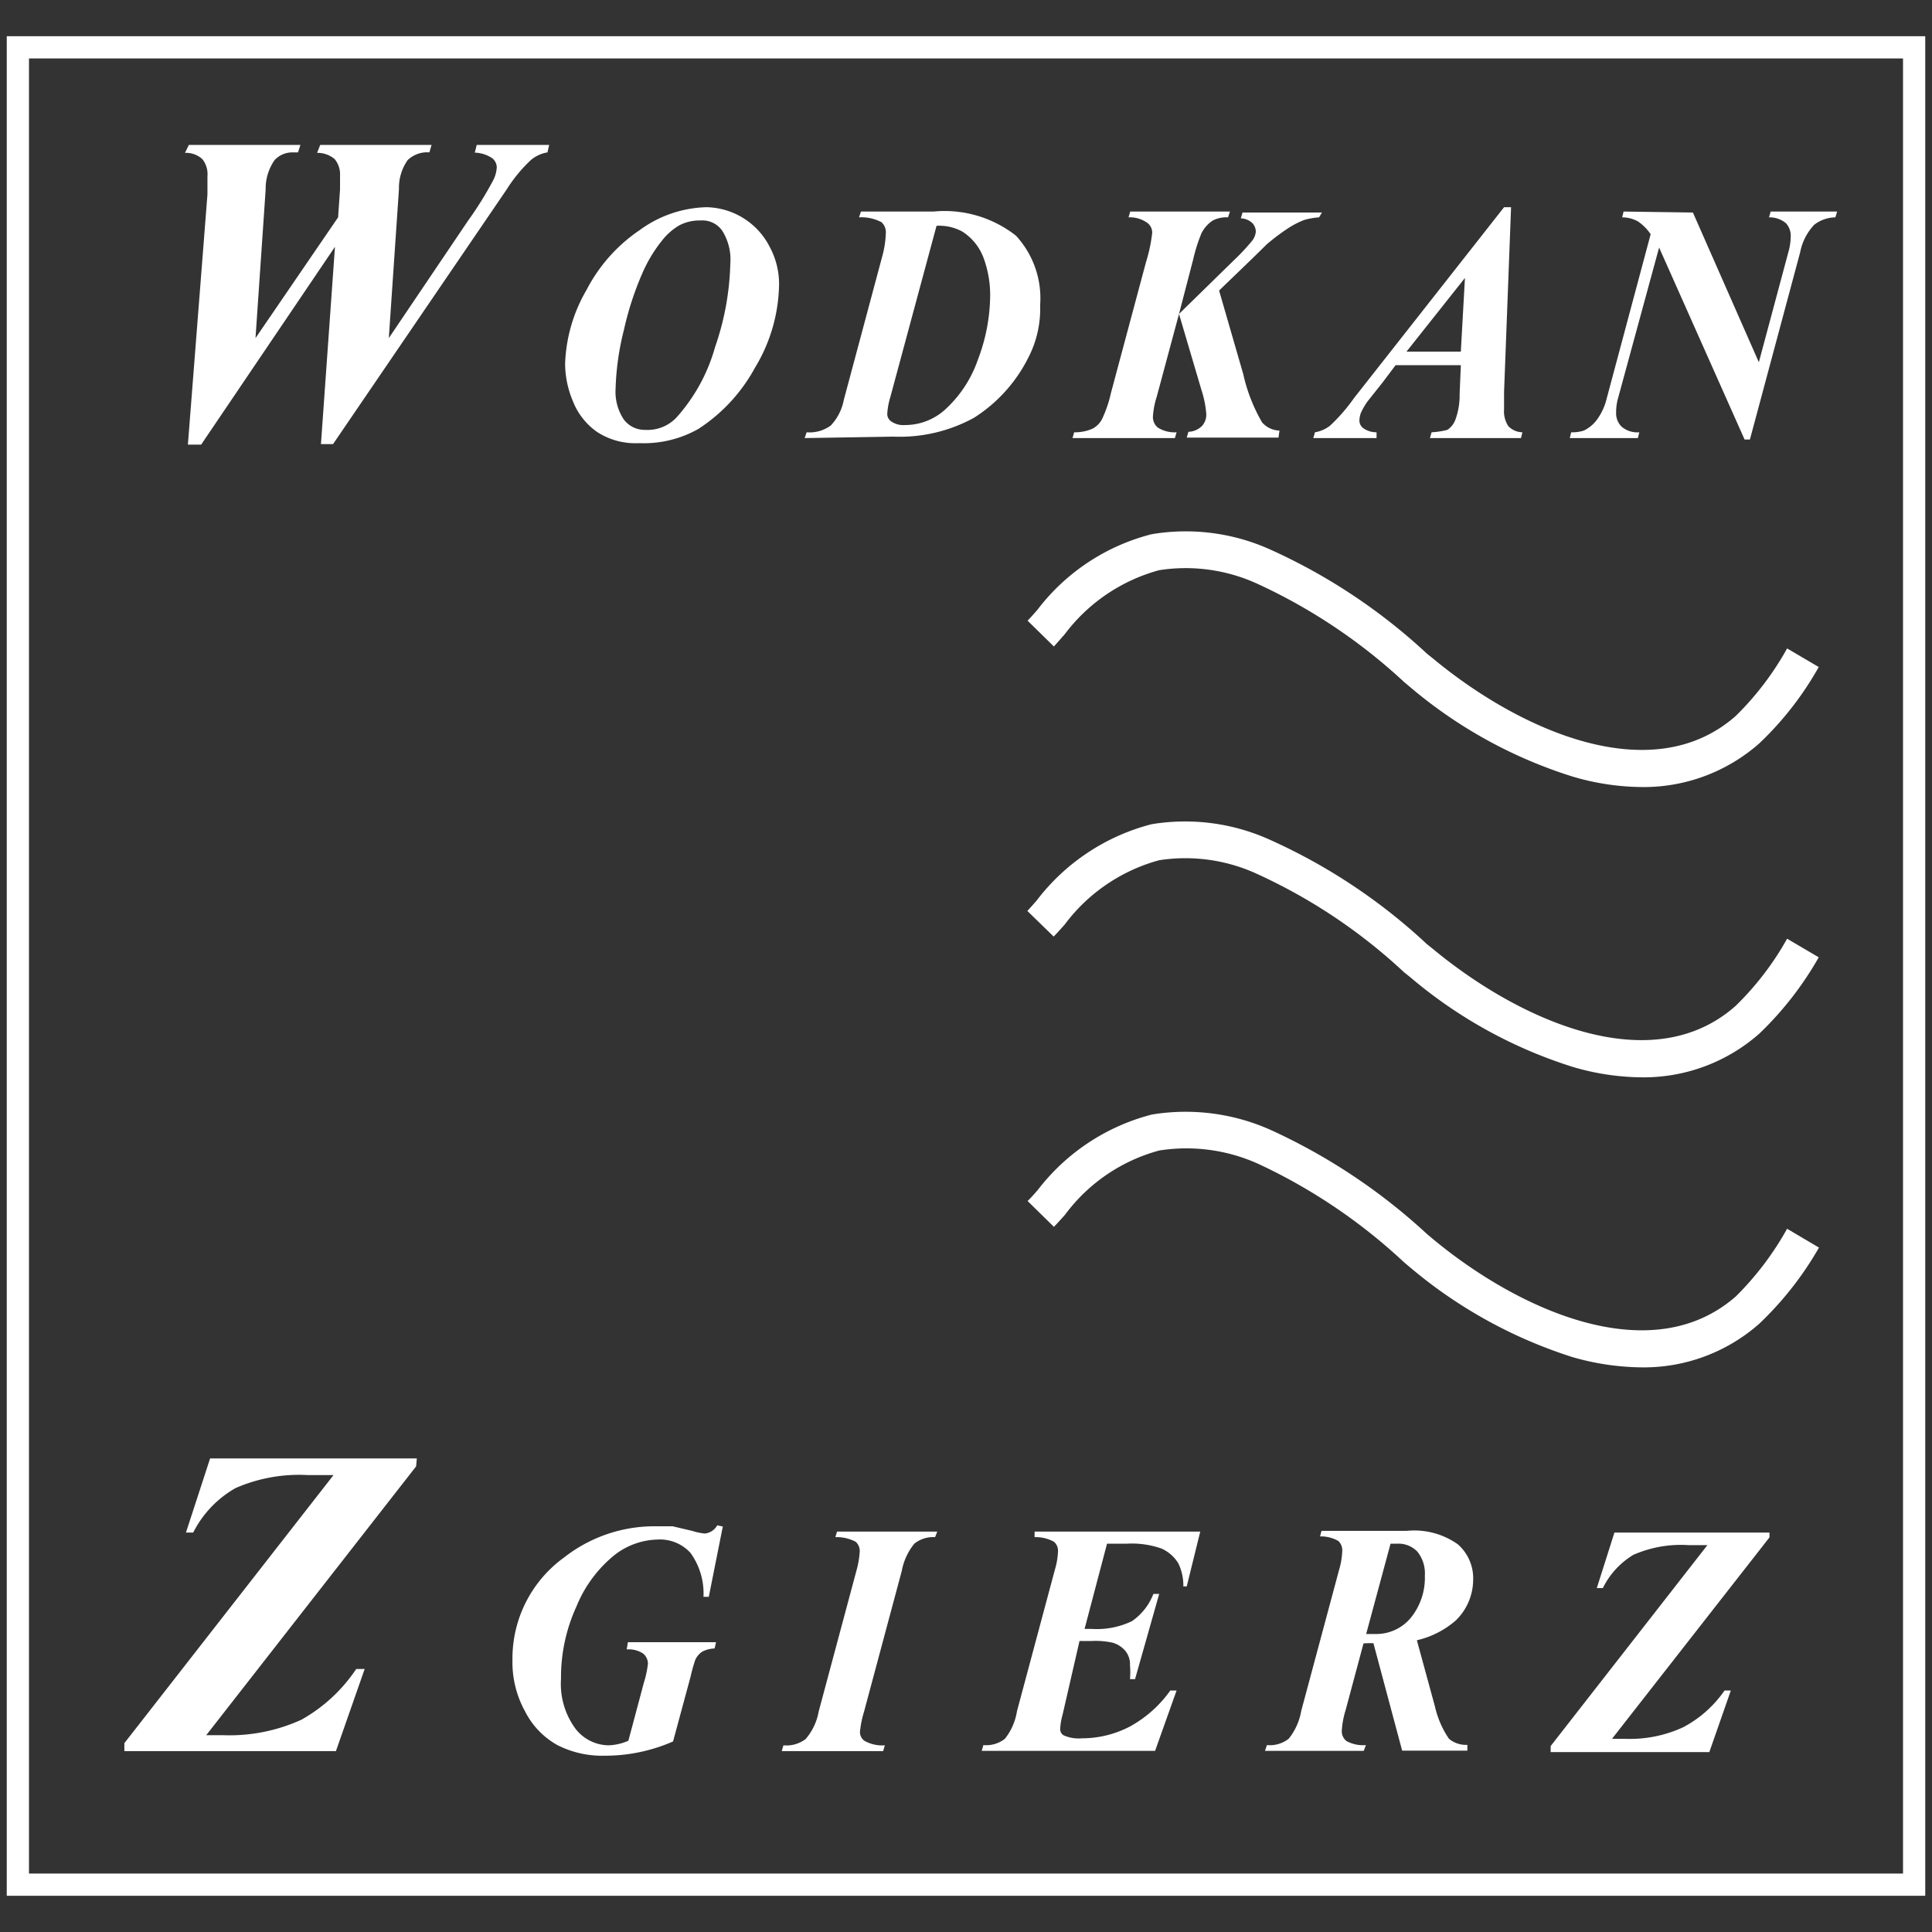
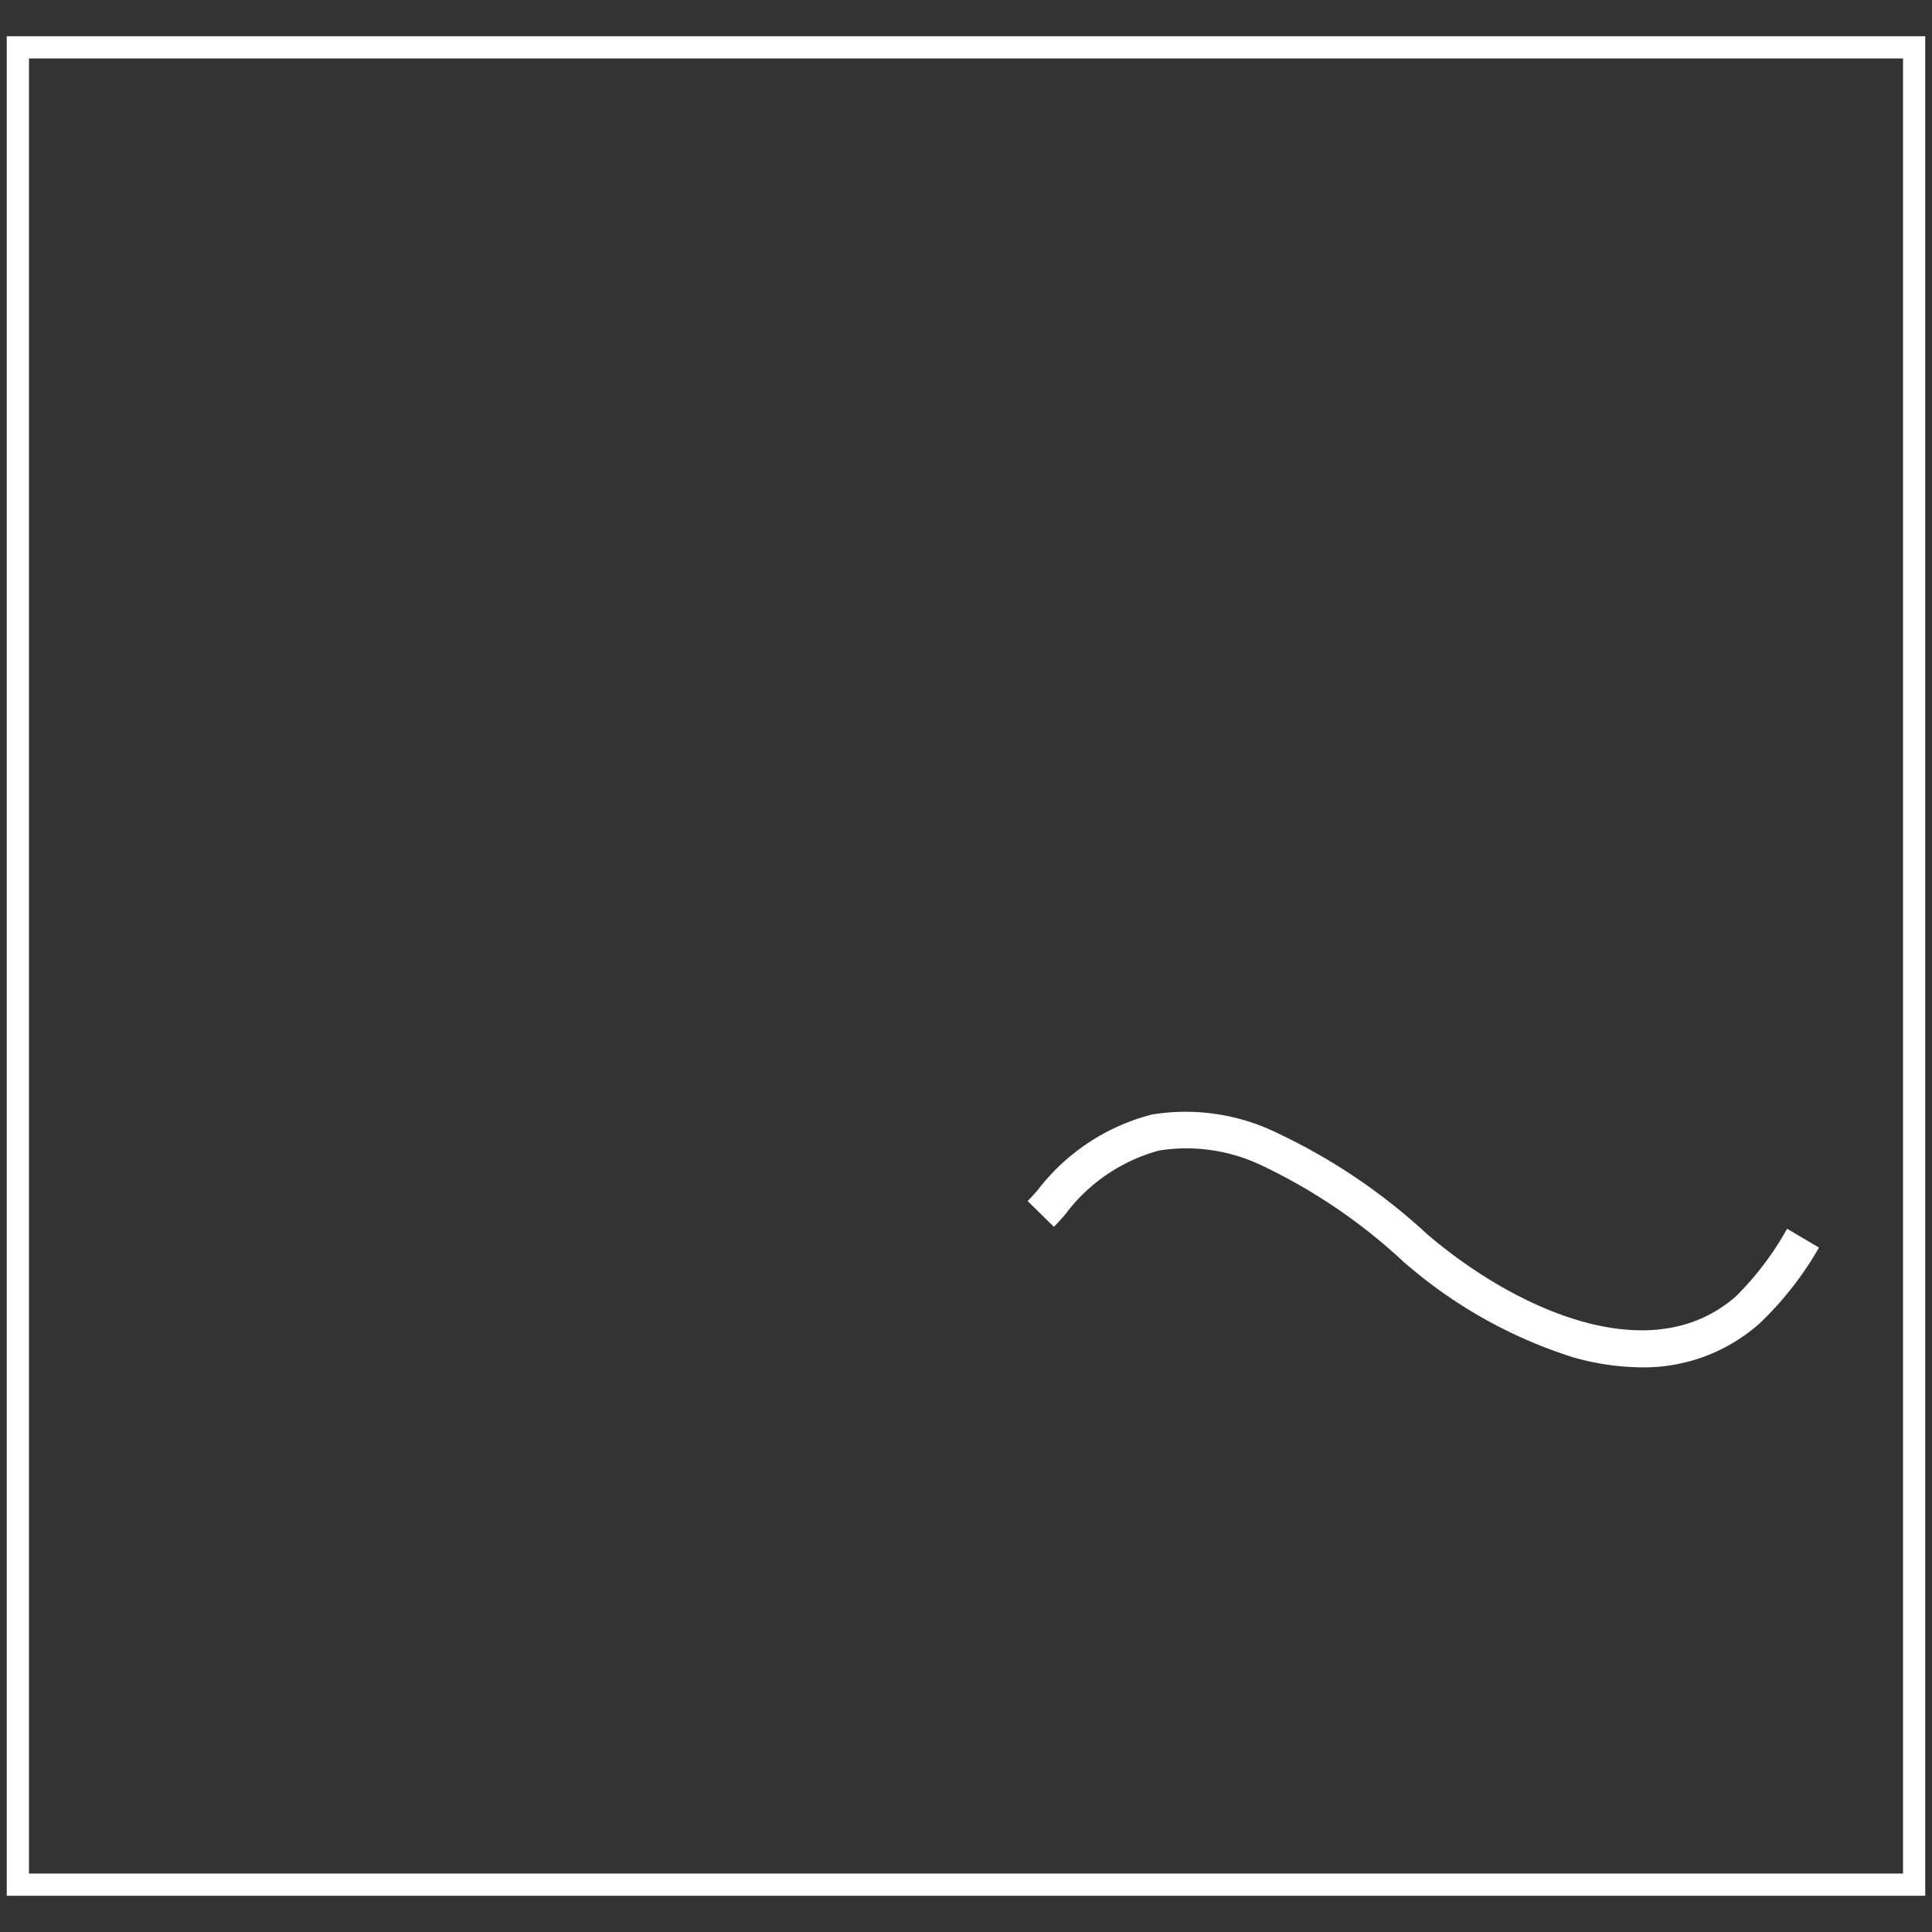
<svg xmlns="http://www.w3.org/2000/svg" id="Warstwa_1" data-name="Warstwa 1" viewBox="0 0 80 80">
  <rect x="0" y="0" width="80" height="80" fill="#333333" stroke="none" />
  <defs>
    <style>.cls-1{fill:#fff;}</style>
  </defs>
-   <path class="cls-1" d="M68,32.59a10.31,10.31,0,0,1-2.87-.43,19.32,19.32,0,0,1-6.74-3.71l-.25-.21a23.07,23.07,0,0,0-6.06-4.06A7.12,7.12,0,0,0,48,23.61a7.27,7.27,0,0,0-3.91,2.65l-.45.51L42.55,25.7c.11-.11.25-.27.4-.44a8.61,8.61,0,0,1,4.74-3.14,8.51,8.51,0,0,1,4.92.64,24,24,0,0,1,6.48,4.31l.25.2c3.62,3,9.08,5.43,12.54,2.37A12.22,12.22,0,0,0,74,26.85l1.31.77a13.34,13.34,0,0,1-2.46,3.16A7.23,7.23,0,0,1,68,32.59Z" />
-   <path class="cls-1" d="M68,44.61a10.31,10.31,0,0,1-2.87-.43,19.36,19.36,0,0,1-6.74-3.72l-.25-.2a22.75,22.75,0,0,0-6.06-4.06A7.09,7.09,0,0,0,48,35.62a7.25,7.25,0,0,0-3.91,2.66c-.17.19-.32.36-.46.5l-1.09-1.06c.11-.12.25-.27.4-.45a8.72,8.72,0,0,1,4.74-3.14,8.51,8.51,0,0,1,4.92.65,23.79,23.79,0,0,1,6.48,4.31l.25.2c3.62,3,9.08,5.43,12.54,2.36A12.1,12.1,0,0,0,74,38.87l1.31.77a13.77,13.77,0,0,1-2.46,3.16A7.23,7.23,0,0,1,68,44.61Z" />
  <path class="cls-1" d="M68,56.62a10.66,10.66,0,0,1-2.87-.42,19.61,19.61,0,0,1-6.74-3.72l-.25-.21a23.1,23.1,0,0,0-6-4.06A7.22,7.22,0,0,0,48,47.64,7.19,7.19,0,0,0,44.1,50.3c-.17.19-.32.36-.46.5l-1.09-1.07c.12-.11.25-.26.41-.44a8.68,8.68,0,0,1,4.74-3.14,8.62,8.62,0,0,1,4.92.64,24.53,24.53,0,0,1,6.47,4.31l.25.21c3.62,3,9.08,5.42,12.55,2.36A12.54,12.54,0,0,0,74,50.88l1.32.78a13.76,13.76,0,0,1-2.47,3.15A7.22,7.22,0,0,1,68,56.62Z" />
-   <path class="cls-1" d="M70.1,8.8,72.83,15l1.22-4.55a2.46,2.46,0,0,0,.1-.66.77.77,0,0,0-.2-.55,1.06,1.06,0,0,0-.7-.24l.07-.24h2.75L76,9a1.46,1.46,0,0,0-.88.31,2.3,2.3,0,0,0-.58,1.14l-2.08,7.75h-.22l-3.54-7.95L67,16.49a2.12,2.12,0,0,0-.08.58.78.78,0,0,0,.23.6,1,1,0,0,0,.73.23l-.06.24H65l.06-.24a1.53,1.53,0,0,0,.52-.07,1.46,1.46,0,0,0,.53-.43,2.44,2.44,0,0,0,.42-.9l1.82-6.8a1.92,1.92,0,0,0-.54-.54A1.36,1.36,0,0,0,67.17,9l.06-.24Zm-9.61,5.76.17-3.05-2.42,3.05Zm0,.56h-2.7l-.55.73-.62.78a3,3,0,0,0-.27.47,1,1,0,0,0-.06.32.4.4,0,0,0,.16.31.94.94,0,0,0,.55.17v.24H54.38l.07-.24a1.39,1.39,0,0,0,.62-.27,7.29,7.29,0,0,0,1-1.15l6.21-7.9h.29l-.29,7.65c0,.4,0,.64,0,.72a1.11,1.11,0,0,0,.18.7.83.83,0,0,0,.58.25l-.06.24H59.21l.07-.24a3.24,3.24,0,0,0,.65-.1.85.85,0,0,0,.33-.41,2.91,2.91,0,0,0,.18-1.07Zm-7.55,3h-3.8l.07-.24a.83.83,0,0,0,.56-.24.69.69,0,0,0,.18-.49,4.2,4.2,0,0,0-.2-1L48.82,13l-.92,3.42a3.36,3.36,0,0,0-.16.83.56.56,0,0,0,.21.46,1.31,1.31,0,0,0,.77.19l-.07.24H44.41l.07-.24a1.78,1.78,0,0,0,.76-.15.93.93,0,0,0,.4-.41A5.07,5.07,0,0,0,46,16.28l1.46-5.45a6.27,6.27,0,0,0,.25-1.19.5.5,0,0,0-.2-.41A1.24,1.24,0,0,0,46.73,9l.07-.24h4.13L50.85,9a1.23,1.23,0,0,0-.63.13,1.36,1.36,0,0,0-.47.53,6.77,6.77,0,0,0-.34,1.07L48.82,13l2.28-2.23a8.78,8.78,0,0,0,.74-.79A.72.72,0,0,0,52,9.6a.52.52,0,0,0-.14-.36.74.74,0,0,0-.48-.2l.07-.24h3.29L54.62,9a2.9,2.9,0,0,0-.62.11,3.64,3.64,0,0,0-.72.38,8.67,8.67,0,0,0-.83.63l-.6.59-1.37,1.32,1,3.46a7,7,0,0,0,.78,2,1,1,0,0,0,.72.34ZM38.78,9.35l-1.91,7.08a3,3,0,0,0-.13.7.37.37,0,0,0,.15.31.86.86,0,0,0,.57.16,2.47,2.47,0,0,0,1.63-.6,5,5,0,0,0,1.4-2.1A7.6,7.6,0,0,0,41,12.29a4.44,4.44,0,0,0-.28-1.63,2.21,2.21,0,0,0-.87-1.07A2,2,0,0,0,38.78,9.35Zm-5.46,8.79.08-.24a1.48,1.48,0,0,0,1-.28,2.12,2.12,0,0,0,.54-1.06l1.58-5.9a4.13,4.13,0,0,0,.16-1,.56.56,0,0,0-.18-.46,1.79,1.79,0,0,0-.93-.2l.08-.24h3a4.79,4.79,0,0,1,3.42,1,3.82,3.82,0,0,1,1,2.87,4.39,4.39,0,0,1-.49,2.18,6.27,6.27,0,0,1-2.25,2.49,6.4,6.4,0,0,1-3.34.78ZM29,9.13a1.8,1.8,0,0,0-.87.2,2.57,2.57,0,0,0-.74.66,5.86,5.86,0,0,0-.79,1.32,12.72,12.72,0,0,0-.76,2.33,11.18,11.18,0,0,0-.35,2.46,2.07,2.07,0,0,0,.34,1.27,1.08,1.08,0,0,0,.88.43A1.65,1.65,0,0,0,28,17.3a7.3,7.3,0,0,0,1.61-2.93,11.3,11.3,0,0,0,.63-3.44,2.24,2.24,0,0,0-.33-1.37A1,1,0,0,0,29,9.13Zm-2.56,9.22a2.9,2.9,0,0,1-1.71-.46,2.79,2.79,0,0,1-1-1.26,4.05,4.05,0,0,1-.33-1.56A6.49,6.49,0,0,1,24.29,12,6.71,6.71,0,0,1,26.5,9.52a4.87,4.87,0,0,1,2.75-.94,3,3,0,0,1,2.61,1.62,3.25,3.25,0,0,1,.4,1.54,6.83,6.83,0,0,1-1,3.49,7,7,0,0,1-2.34,2.53A4.59,4.59,0,0,1,26.48,18.35Zm-18.66.06L8.59,8.05c0-.31,0-.56,0-.75a1,1,0,0,0-.21-.71,1,1,0,0,0-.72-.26L7.82,6h4.62l-.1.31h-.23a1,1,0,0,0-.74.32A2.06,2.06,0,0,0,11,7.85L10.58,14,14,9l.08-1.15q0-.36,0-.57a1,1,0,0,0-.22-.69,1.09,1.09,0,0,0-.73-.26L13.26,6h4.61l-.09.31a1.16,1.16,0,0,0-.9.32,2,2,0,0,0-.36,1.2L16.1,14l3.28-4.86a14.44,14.44,0,0,0,1.05-1.69,1.35,1.35,0,0,0,.14-.52.49.49,0,0,0-.19-.38,1.37,1.37,0,0,0-.72-.23L19.74,6h3l-.07.31a1.43,1.43,0,0,0-.68.31,6.07,6.07,0,0,0-1,1.21l-7.2,10.56h-.5l.58-8.17L8.33,18.41Z" />
-   <path class="cls-1" d="M73.27,63.66,66.75,72h.51a5.26,5.26,0,0,0,2.44-.48A4.81,4.81,0,0,0,71.41,70h.26l-.89,2.55H64.21v-.25l6.49-8.32h-.79a4.9,4.9,0,0,0-2.27.4,3.3,3.3,0,0,0-1.27,1.38h-.25l.73-2.3h6.42Zm-16.7,4h.36A1.86,1.86,0,0,0,58.41,67,2.63,2.63,0,0,0,59,65.25a1.44,1.44,0,0,0-.31-1,1.08,1.08,0,0,0-.82-.33h-.29Zm-.11.39-.74,2.76a3.51,3.51,0,0,0-.16.87.52.52,0,0,0,.19.41,1.42,1.42,0,0,0,.81.17l-.09.24H52.38l.08-.24a1.27,1.27,0,0,0,.9-.26,2.51,2.51,0,0,0,.52-1.15L55.45,65a3.12,3.12,0,0,0,.13-.78.53.53,0,0,0-.16-.41,1.45,1.45,0,0,0-.76-.19l.06-.23h3.53a3.11,3.11,0,0,1,2.12.56A1.87,1.87,0,0,1,61,65.43a2.36,2.36,0,0,1-.72,1.67,3.73,3.73,0,0,1-1.61.82l.75,2.75A3.88,3.88,0,0,0,60,72a1.09,1.09,0,0,0,.76.25v.24H58.06l-1.19-4.45-.21,0ZM45.84,63.92l-.93,3.53h.29a3.37,3.37,0,0,0,1.67-.32A2.44,2.44,0,0,0,47.76,66H48l-1,3.53h-.21a3.47,3.47,0,0,0,0-.58.87.87,0,0,0-.2-.6,1.09,1.09,0,0,0-.52-.33,3.37,3.37,0,0,0-.88-.07h-.49L44,71a2.6,2.6,0,0,0-.1.6.3.3,0,0,0,.13.25,1.51,1.51,0,0,0,.76.13,4.3,4.3,0,0,0,2-.49A5,5,0,0,0,48.46,70h.26l-.89,2.5H40.65l.07-.24a1.25,1.25,0,0,0,.89-.26,2.43,2.43,0,0,0,.5-1.14L43.68,65a3.05,3.05,0,0,0,.13-.77.48.48,0,0,0-.17-.39,1.57,1.57,0,0,0-.8-.19l0-.23h6.86l-.56,2.27H49a2.12,2.12,0,0,0-.2-.94,1.54,1.54,0,0,0-.71-.63,3.71,3.71,0,0,0-1.42-.2Zm-11.25-.27.07-.23h4.15l-.09.23a1.25,1.25,0,0,0-.86.27,2.52,2.52,0,0,0-.52,1.13l-1.56,5.82a4.33,4.33,0,0,0-.17.83.44.44,0,0,0,.18.38,1.49,1.49,0,0,0,.85.19l-.07.24h-4.2l.07-.24a1.31,1.31,0,0,0,.92-.26,2.39,2.39,0,0,0,.54-1.14l1.56-5.82a3.75,3.75,0,0,0,.14-.82.51.51,0,0,0-.17-.39A1.69,1.69,0,0,0,34.59,63.65Zm-4.66-.44-.58,2.91h-.22a2.87,2.87,0,0,0-.54-1.82,1.71,1.71,0,0,0-1.37-.55,3,3,0,0,0-1.81.67,5.32,5.32,0,0,0-1.54,2.1,7.05,7.05,0,0,0-.64,3,3.13,3.13,0,0,0,.59,2.05,1.76,1.76,0,0,0,1.38.7,2.22,2.22,0,0,0,.82-.19l.64-2.4a4.15,4.15,0,0,0,.17-.79.55.55,0,0,0-.2-.42,1.07,1.07,0,0,0-.68-.17L26,68h3.65l-.06.26a1.19,1.19,0,0,0-.51.13.81.81,0,0,0-.29.34,6.21,6.21,0,0,0-.19.68l-.73,2.7a7,7,0,0,1-2.84.59,4.07,4.07,0,0,1-1.95-.44,3.29,3.29,0,0,1-1.33-1.38,4.21,4.21,0,0,1-.53-2.15,5.16,5.16,0,0,1,2.14-4.24,6.06,6.06,0,0,1,3.8-1.29c.25,0,.48,0,.69,0l.81.19a2.51,2.51,0,0,0,.52.11.66.66,0,0,0,.52-.34Zm-12.7-2.49L8.54,71.85h.68a7.18,7.18,0,0,0,3.26-.64,6.63,6.63,0,0,0,2.27-2.1h.35l-1.19,3.4H5.15v-.33l8.66-11.1H12.75a6.56,6.56,0,0,0-3,.54A4.4,4.4,0,0,0,8,63.46H7.7l1-3.07h8.56Z" />
  <path class="cls-1" d="M79.72,78.5H.28V1.5H79.72ZM1.2,77.58H78.8V2.42H1.2Z" />
</svg>